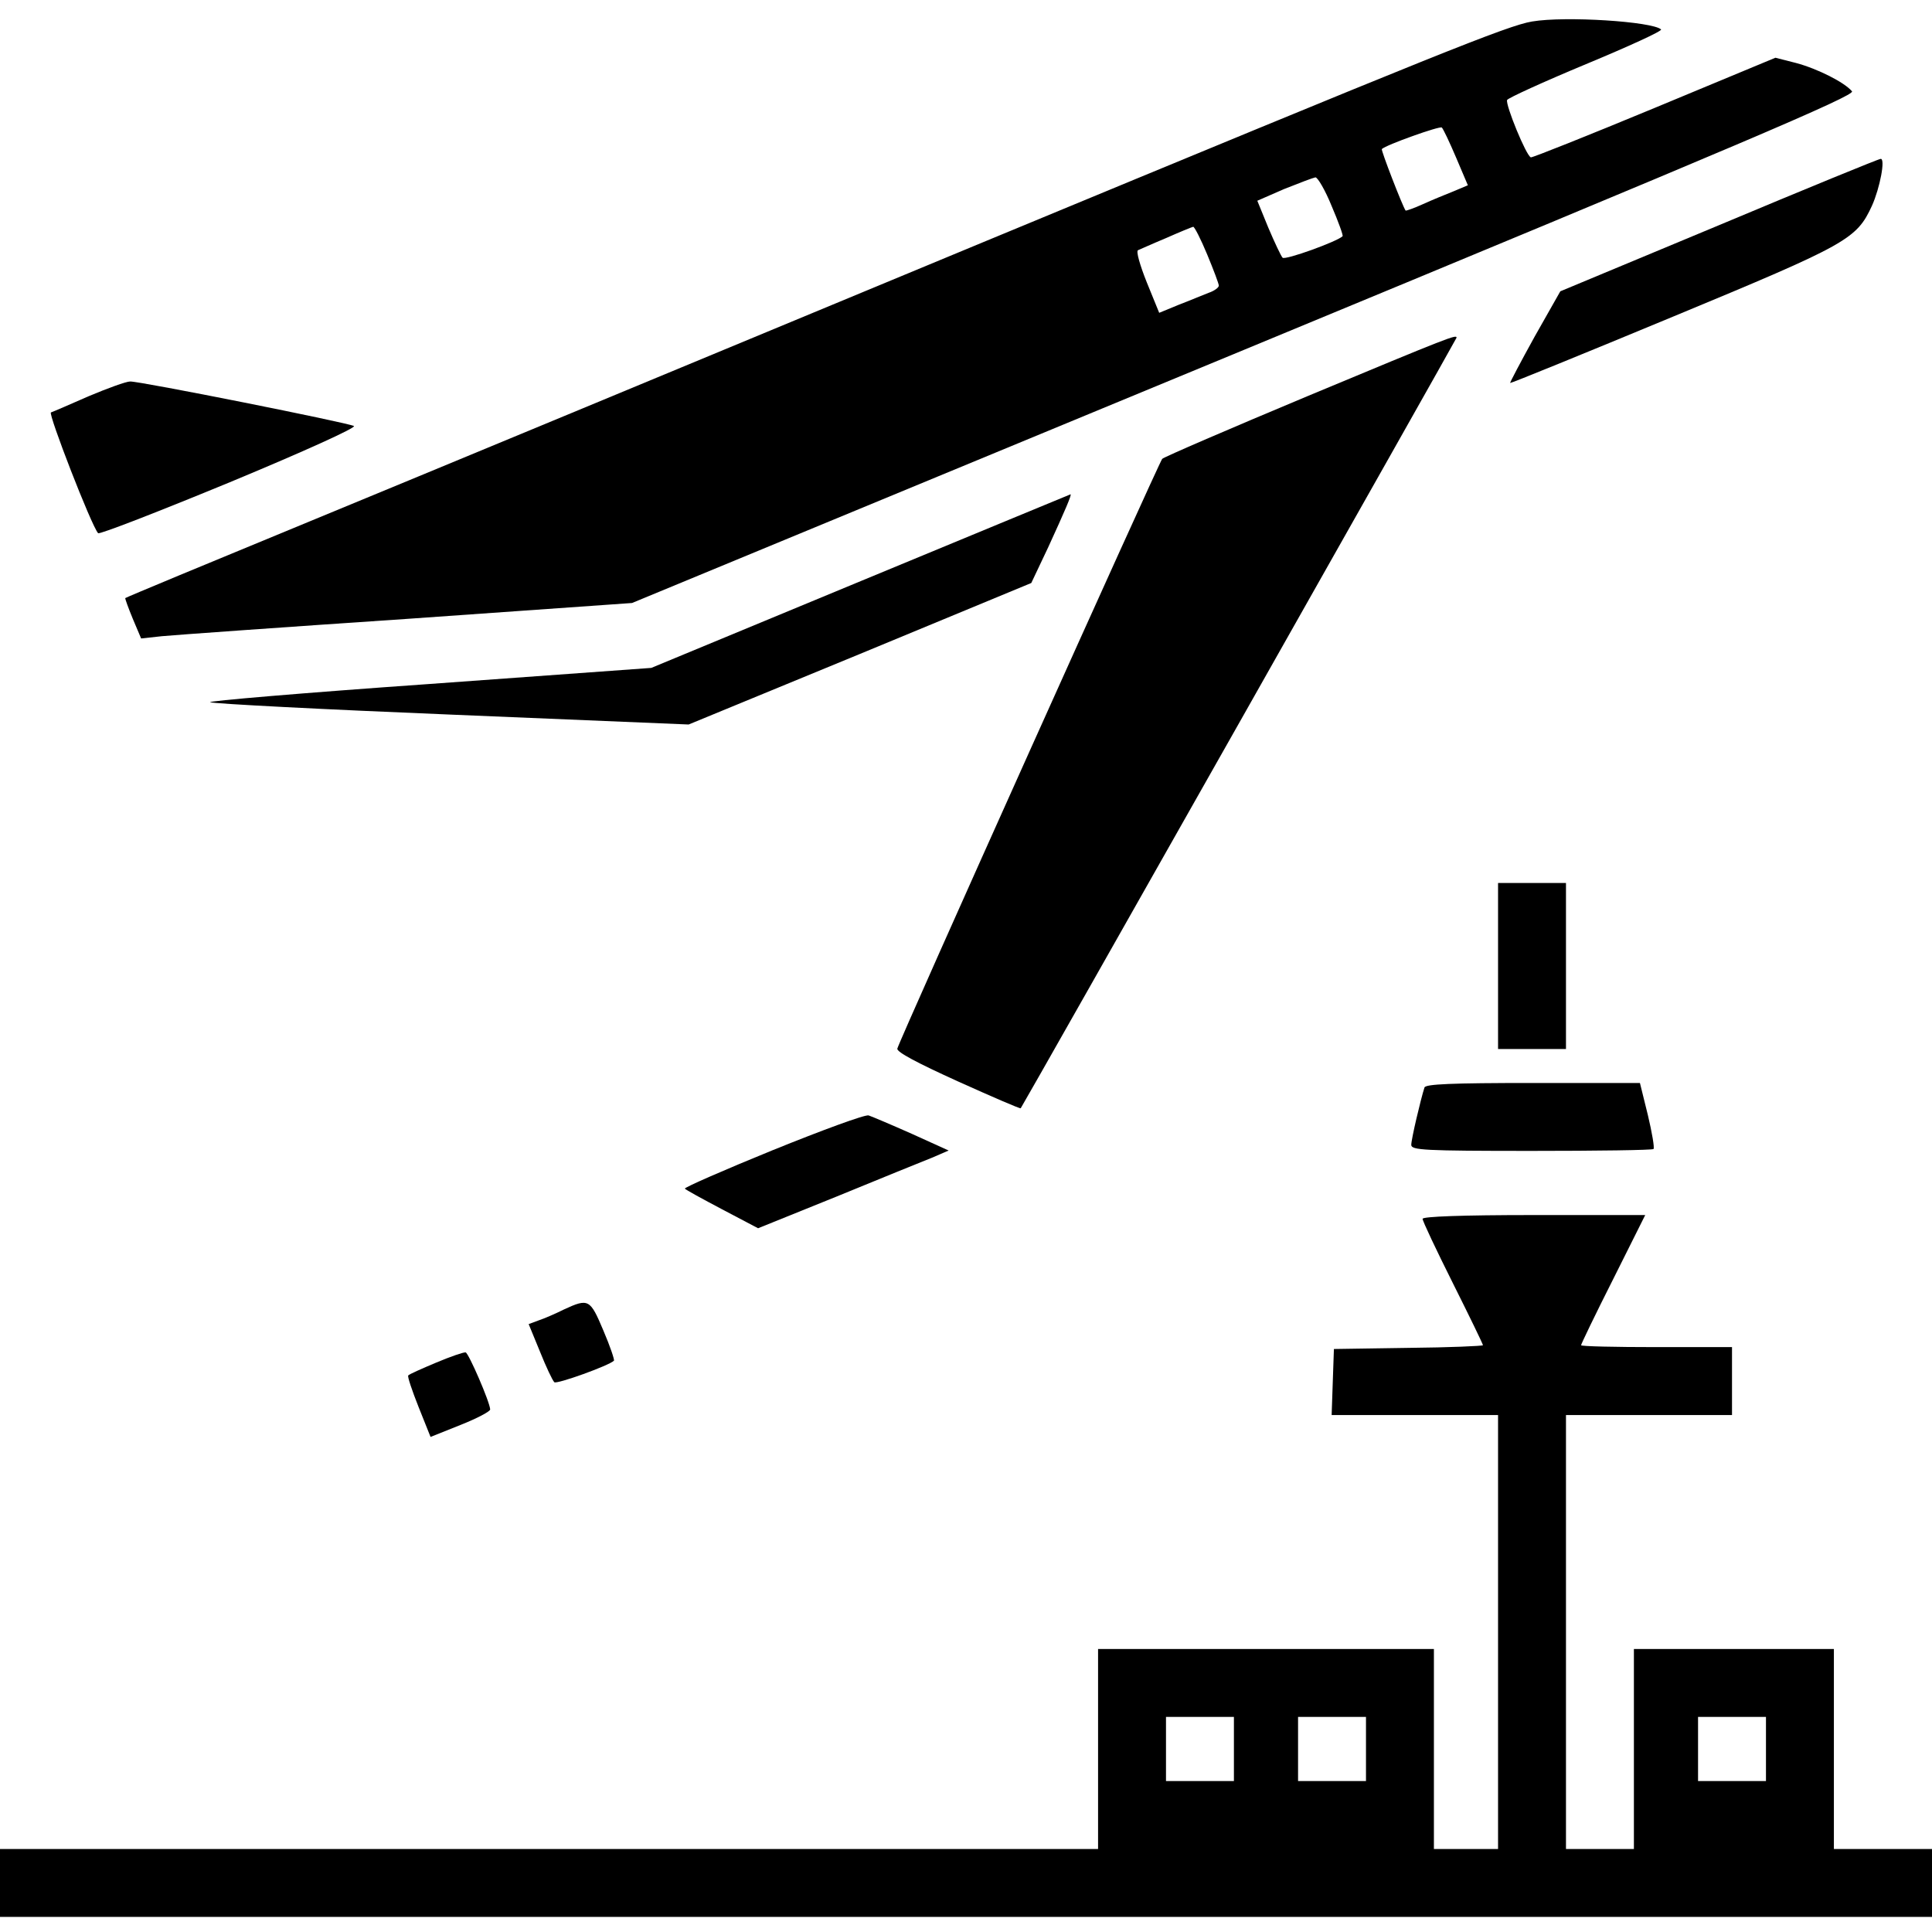
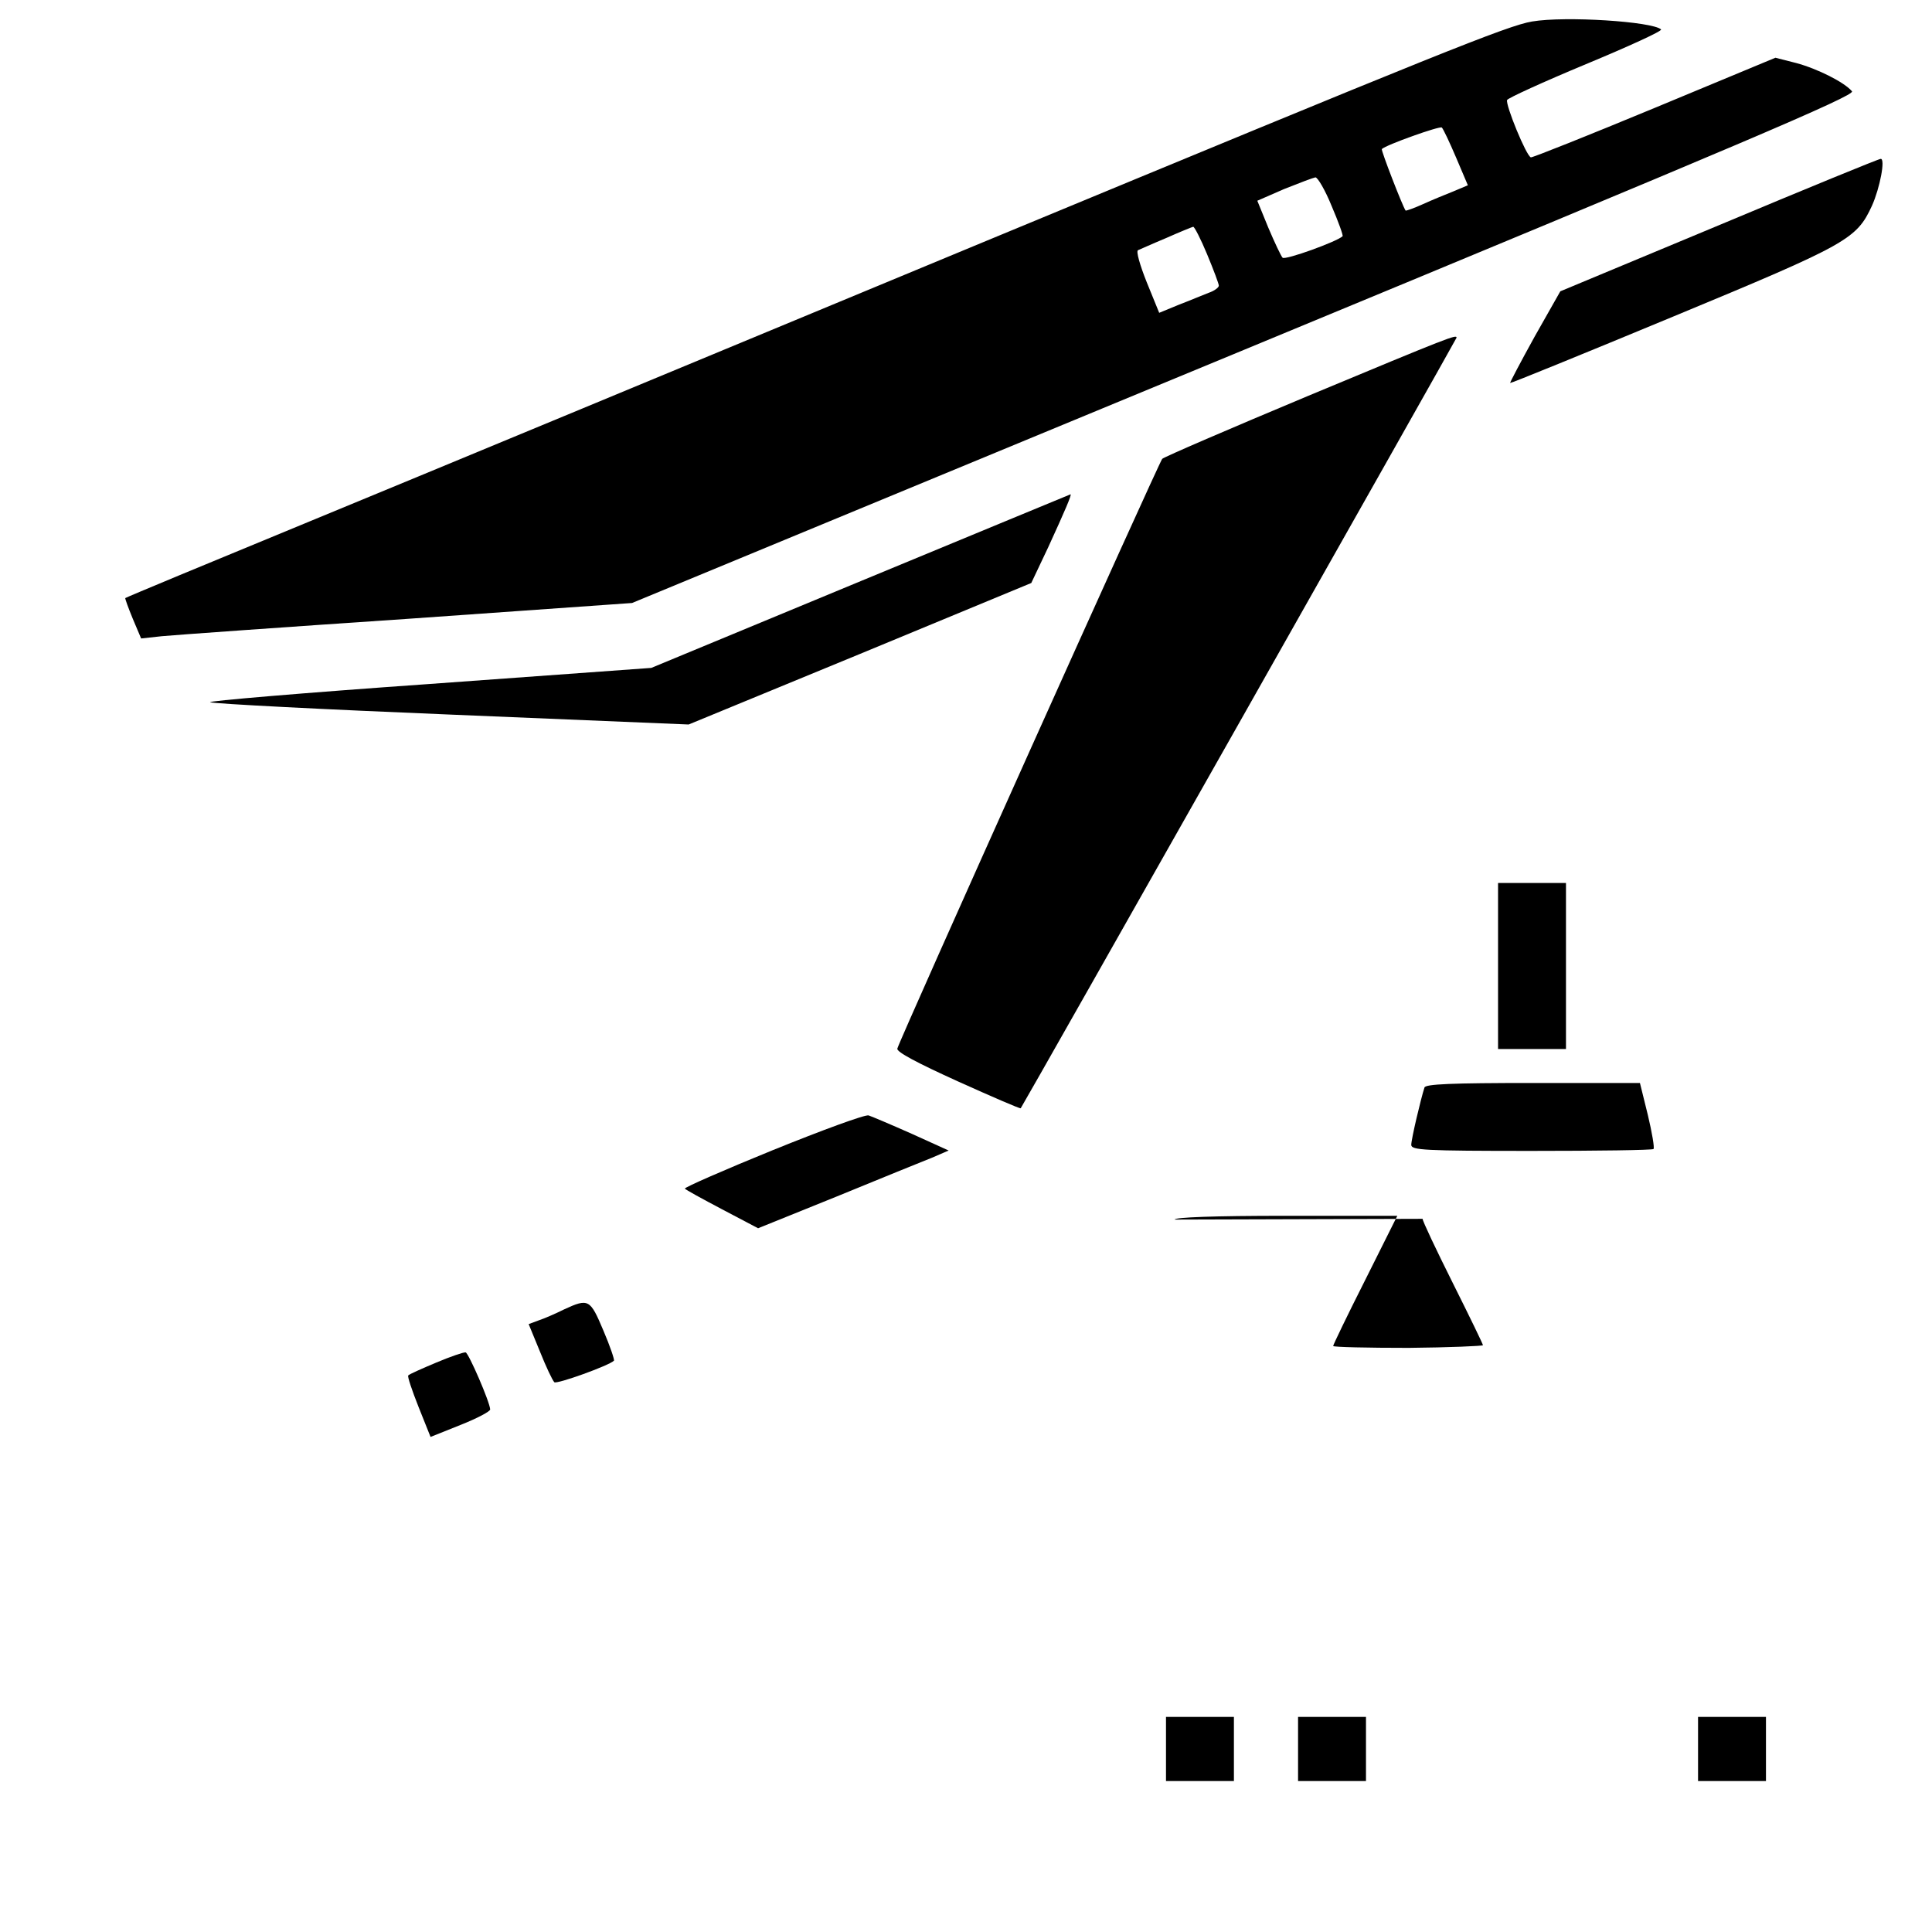
<svg xmlns="http://www.w3.org/2000/svg" version="1.0" width="512pt" height="512pt" viewBox="0 0 512 512" preserveAspectRatio="xMidYMid meet">
  <g transform="translate(0,512) scale(0.1,-0.1)" fill="#000000" stroke="none">
    <path d="M4060 5063 c-65 -11 -241 -82 -1455 -585 -715 -297 -1518 -630 -1785 -740 -267 -110 -486 -201 -488 -203 -1 -1 8 -26 20 -55 l22 -52 55 6 c31 3 324 24 651 46 l595 42 1622 671 c1317 545 1620 674 1611 685 -20 24 -92 60 -148 75 l-55 14 -320 -133 c-176 -73 -324 -132 -328 -131 -12 3 -68 140 -63 152 2 5 96 48 209 95 113 47 203 88 199 92 -23 21 -254 36 -342 21z m-201 -361 l31 -73 -38 -16 c-20 -8 -57 -23 -81 -34 -24 -11 -45 -18 -46 -17 -8 11 -66 161 -63 163 11 11 154 62 159 57 4 -4 21 -40 38 -80z m-330 -128 c18 -42 31 -78 29 -80 -14 -14 -152 -64 -159 -57 -4 4 -21 40 -38 80 l-29 71 71 31 c40 16 77 30 83 31 6 0 26 -34 43 -76z m-330 -128 c17 -41 31 -78 31 -83 0 -5 -12 -14 -27 -19 -16 -6 -51 -21 -80 -32 l-51 -21 -33 81 c-18 45 -29 83 -23 85 5 2 38 17 74 32 36 16 68 29 72 30 3 1 20 -32 37 -73z" />
    <path d="M4555 4523 l-420 -175 -68 -120 c-37 -67 -66 -122 -65 -123 2 -1 196 78 432 176 463 192 486 205 527 294 21 47 36 125 23 124 -5 0 -198 -79 -429 -176z" />
    <path d="M3467 4071 c-208 -87 -382 -162 -387 -167 -9 -10 -697 -1541 -702 -1563 -2 -9 53 -38 161 -87 91 -41 165 -73 166 -71 12 18 1155 2039 1155 2042 0 9 -14 4 -393 -154z" />
-     <path d="M235 4070 c-50 -22 -94 -41 -100 -43 -8 -3 107 -300 125 -320 3 -4 160 57 349 135 200 83 336 145 329 149 -17 9 -568 119 -593 118 -11 0 -60 -18 -110 -39z" />
    <path d="M2281 3580 l-555 -230 -593 -43 c-327 -23 -586 -45 -576 -48 10 -4 299 -19 643 -33 l625 -26 454 187 454 188 45 95 c44 96 63 140 59 140 -1 0 -251 -104 -556 -230z" />
    <path d="M3970 2560 l0 -220 90 0 90 0 0 220 0 220 -90 0 -90 0 0 -220z" />
    <path d="M3775 2238 c-10 -31 -35 -137 -35 -152 0 -14 33 -16 318 -16 175 0 321 2 324 5 3 3 -4 44 -15 90 l-21 85 -283 0 c-218 0 -285 -3 -288 -12z" />
    <path d="M2048 2072 c-130 -53 -235 -99 -233 -102 2 -3 46 -27 99 -55 l95 -50 208 84 c114 47 228 93 253 103 l44 19 -97 44 c-54 24 -106 46 -115 49 -9 3 -123 -39 -254 -92z" />
-     <path d="M3770 1890 c0 -6 36 -82 80 -170 44 -88 80 -162 80 -165 0 -2 -89 -6 -197 -7 l-198 -3 -3 -87 -3 -88 221 0 220 0 0 -575 0 -575 -85 0 -85 0 0 265 0 265 -445 0 -445 0 0 -265 0 -265 -1455 0 -1455 0 0 -90 0 -90 2560 0 2560 0 0 90 0 90 -130 0 -130 0 0 265 0 265 -265 0 -265 0 0 -265 0 -265 -90 0 -90 0 0 575 0 575 220 0 220 0 0 90 0 90 -200 0 c-110 0 -200 2 -200 5 0 3 38 82 85 175 l85 170 -295 0 c-192 0 -295 -4 -295 -10z m-500 -1405 l0 -85 -90 0 -90 0 0 85 0 85 90 0 90 0 0 -85z m350 0 l0 -85 -90 0 -90 0 0 85 0 85 90 0 90 0 0 -85z m1060 0 l0 -85 -90 0 -90 0 0 85 0 85 90 0 90 0 0 -85z" />
+     <path d="M3770 1890 c0 -6 36 -82 80 -170 44 -88 80 -162 80 -165 0 -2 -89 -6 -197 -7 c-110 0 -200 2 -200 5 0 3 38 82 85 175 l85 170 -295 0 c-192 0 -295 -4 -295 -10z m-500 -1405 l0 -85 -90 0 -90 0 0 85 0 85 90 0 90 0 0 -85z m350 0 l0 -85 -90 0 -90 0 0 85 0 85 90 0 90 0 0 -85z m1060 0 l0 -85 -90 0 -90 0 0 85 0 85 90 0 90 0 0 -85z" />
    <path d="M1495 1650 c-22 -11 -52 -24 -67 -29 l-27 -10 30 -73 c16 -40 33 -76 38 -81 6 -6 145 44 158 57 2 2 -10 38 -28 80 -35 83 -39 86 -104 56z" />
    <path d="M1156 1509 c-38 -16 -72 -31 -74 -34 -3 -2 10 -40 27 -83 l32 -80 80 32 c43 17 79 36 78 41 -1 20 -57 149 -65 151 -5 1 -40 -11 -78 -27z" />
  </g>
</svg>